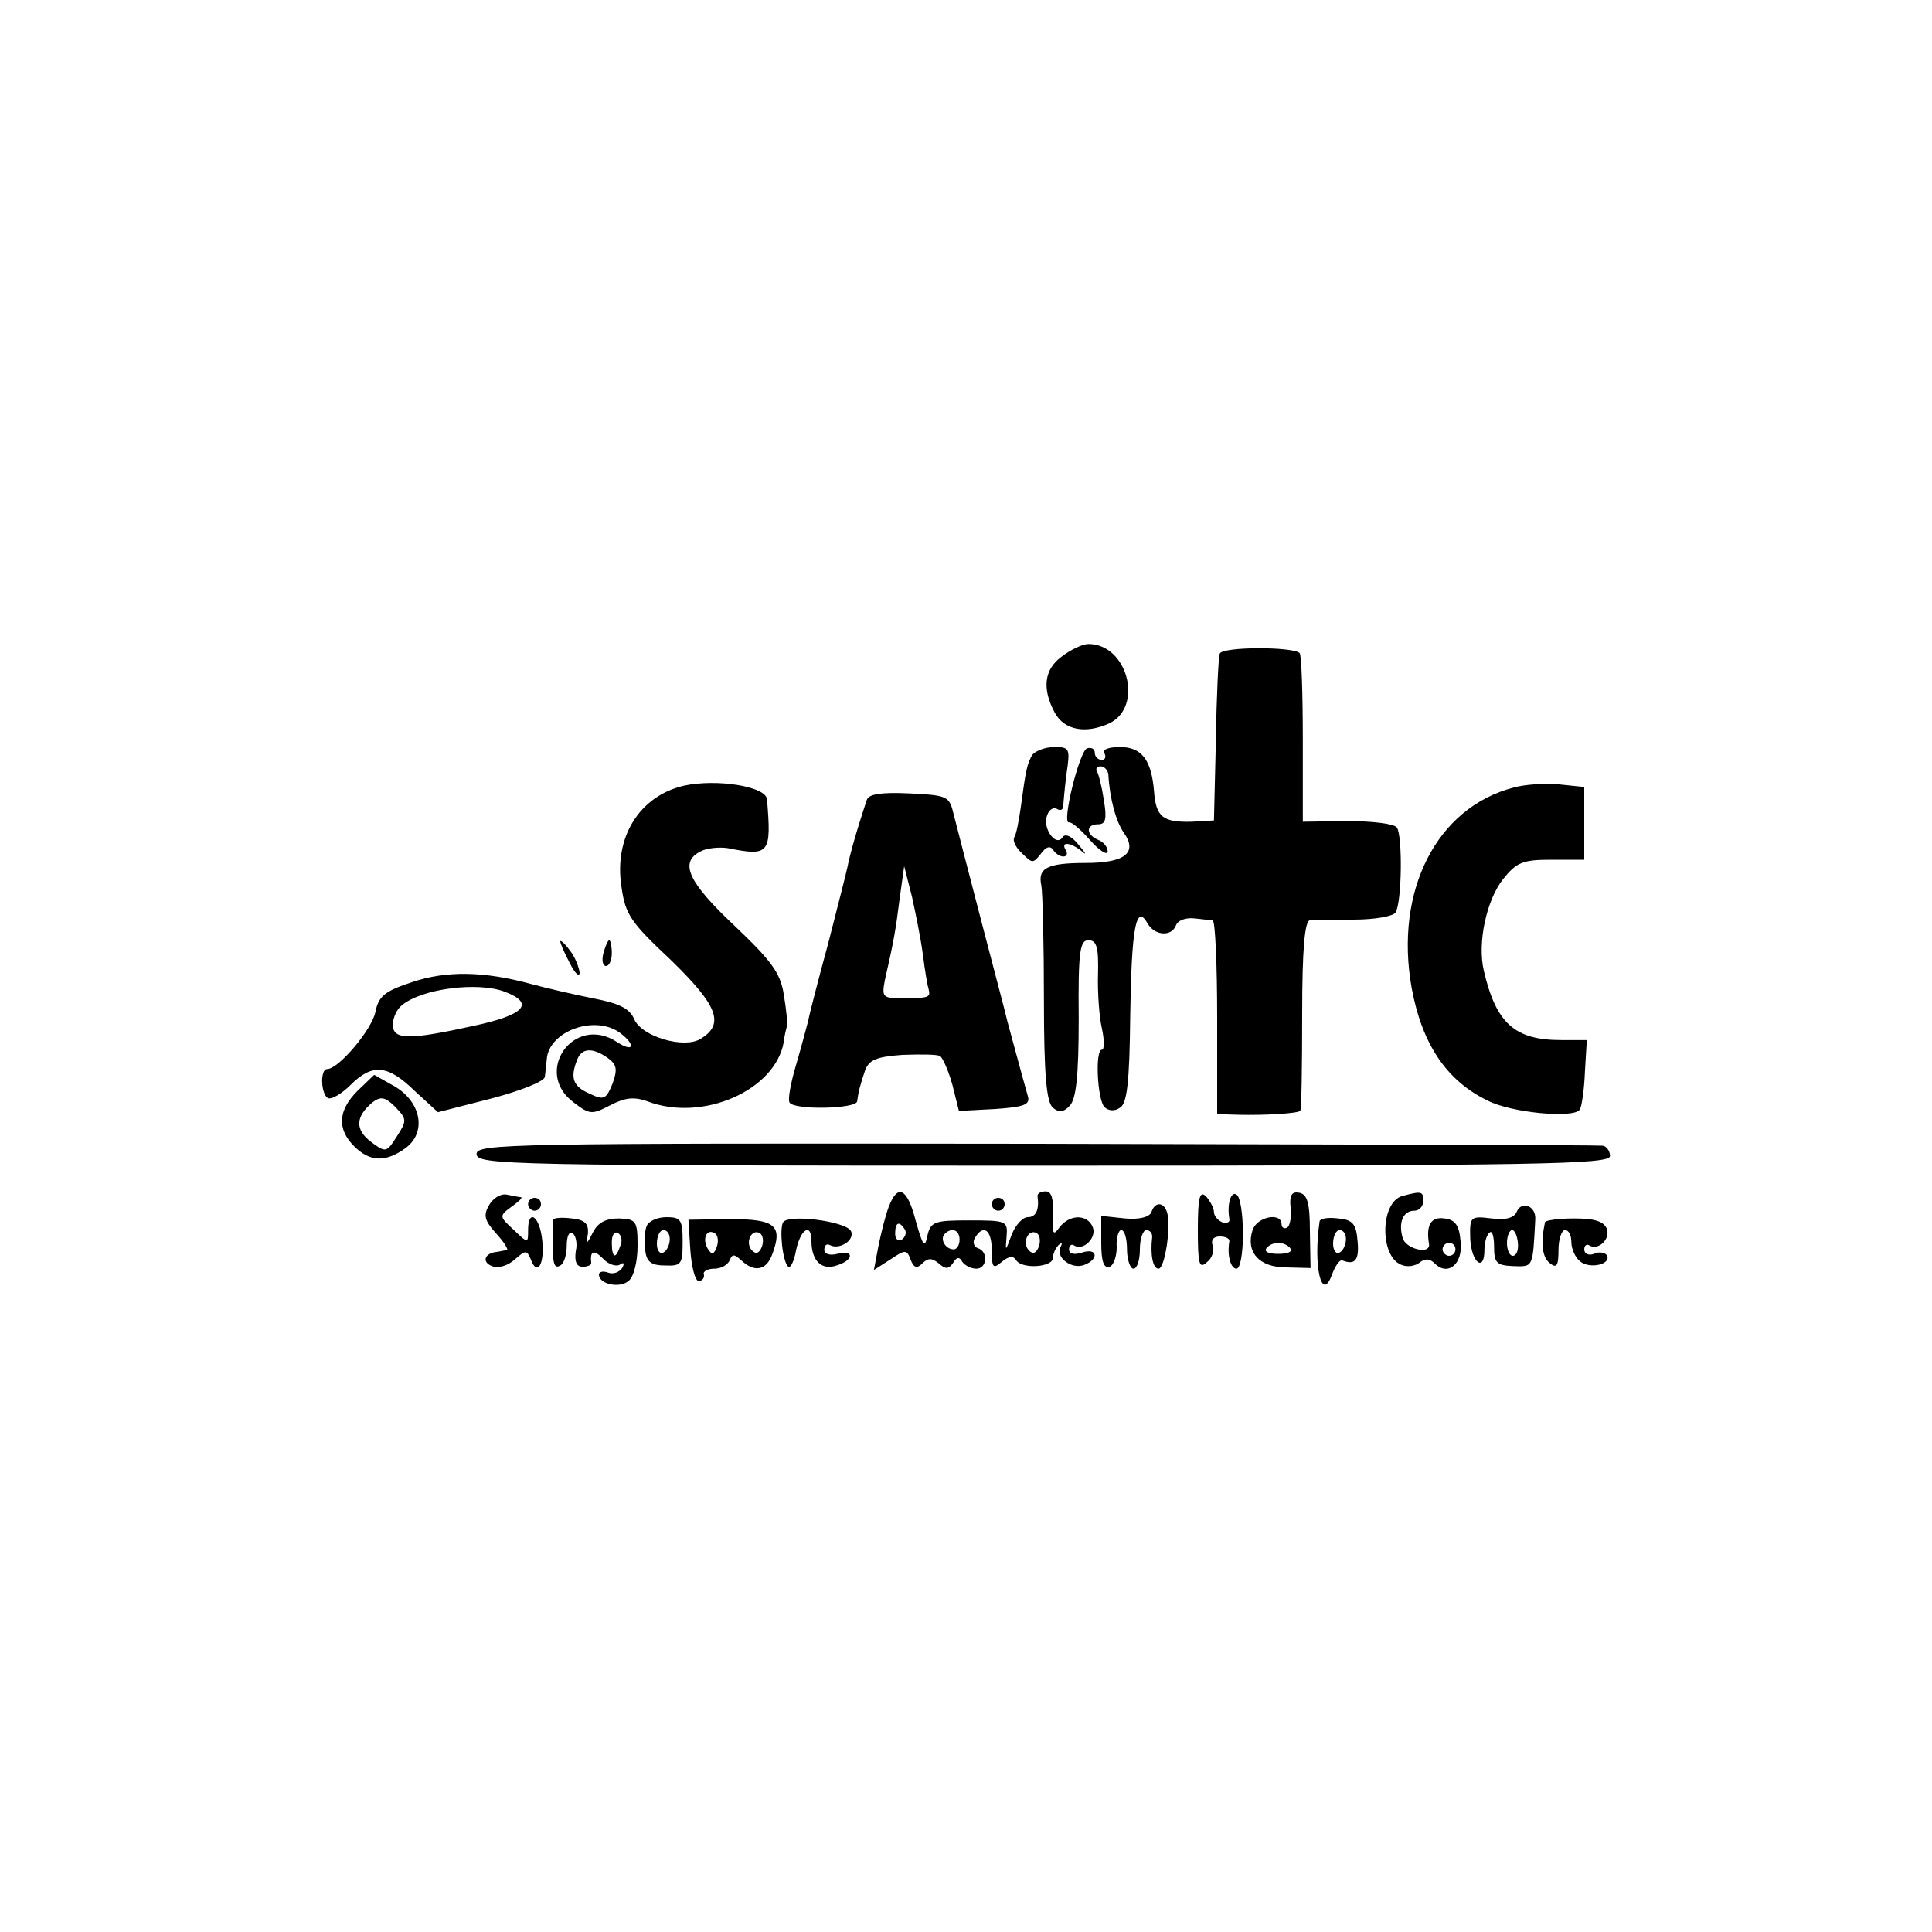
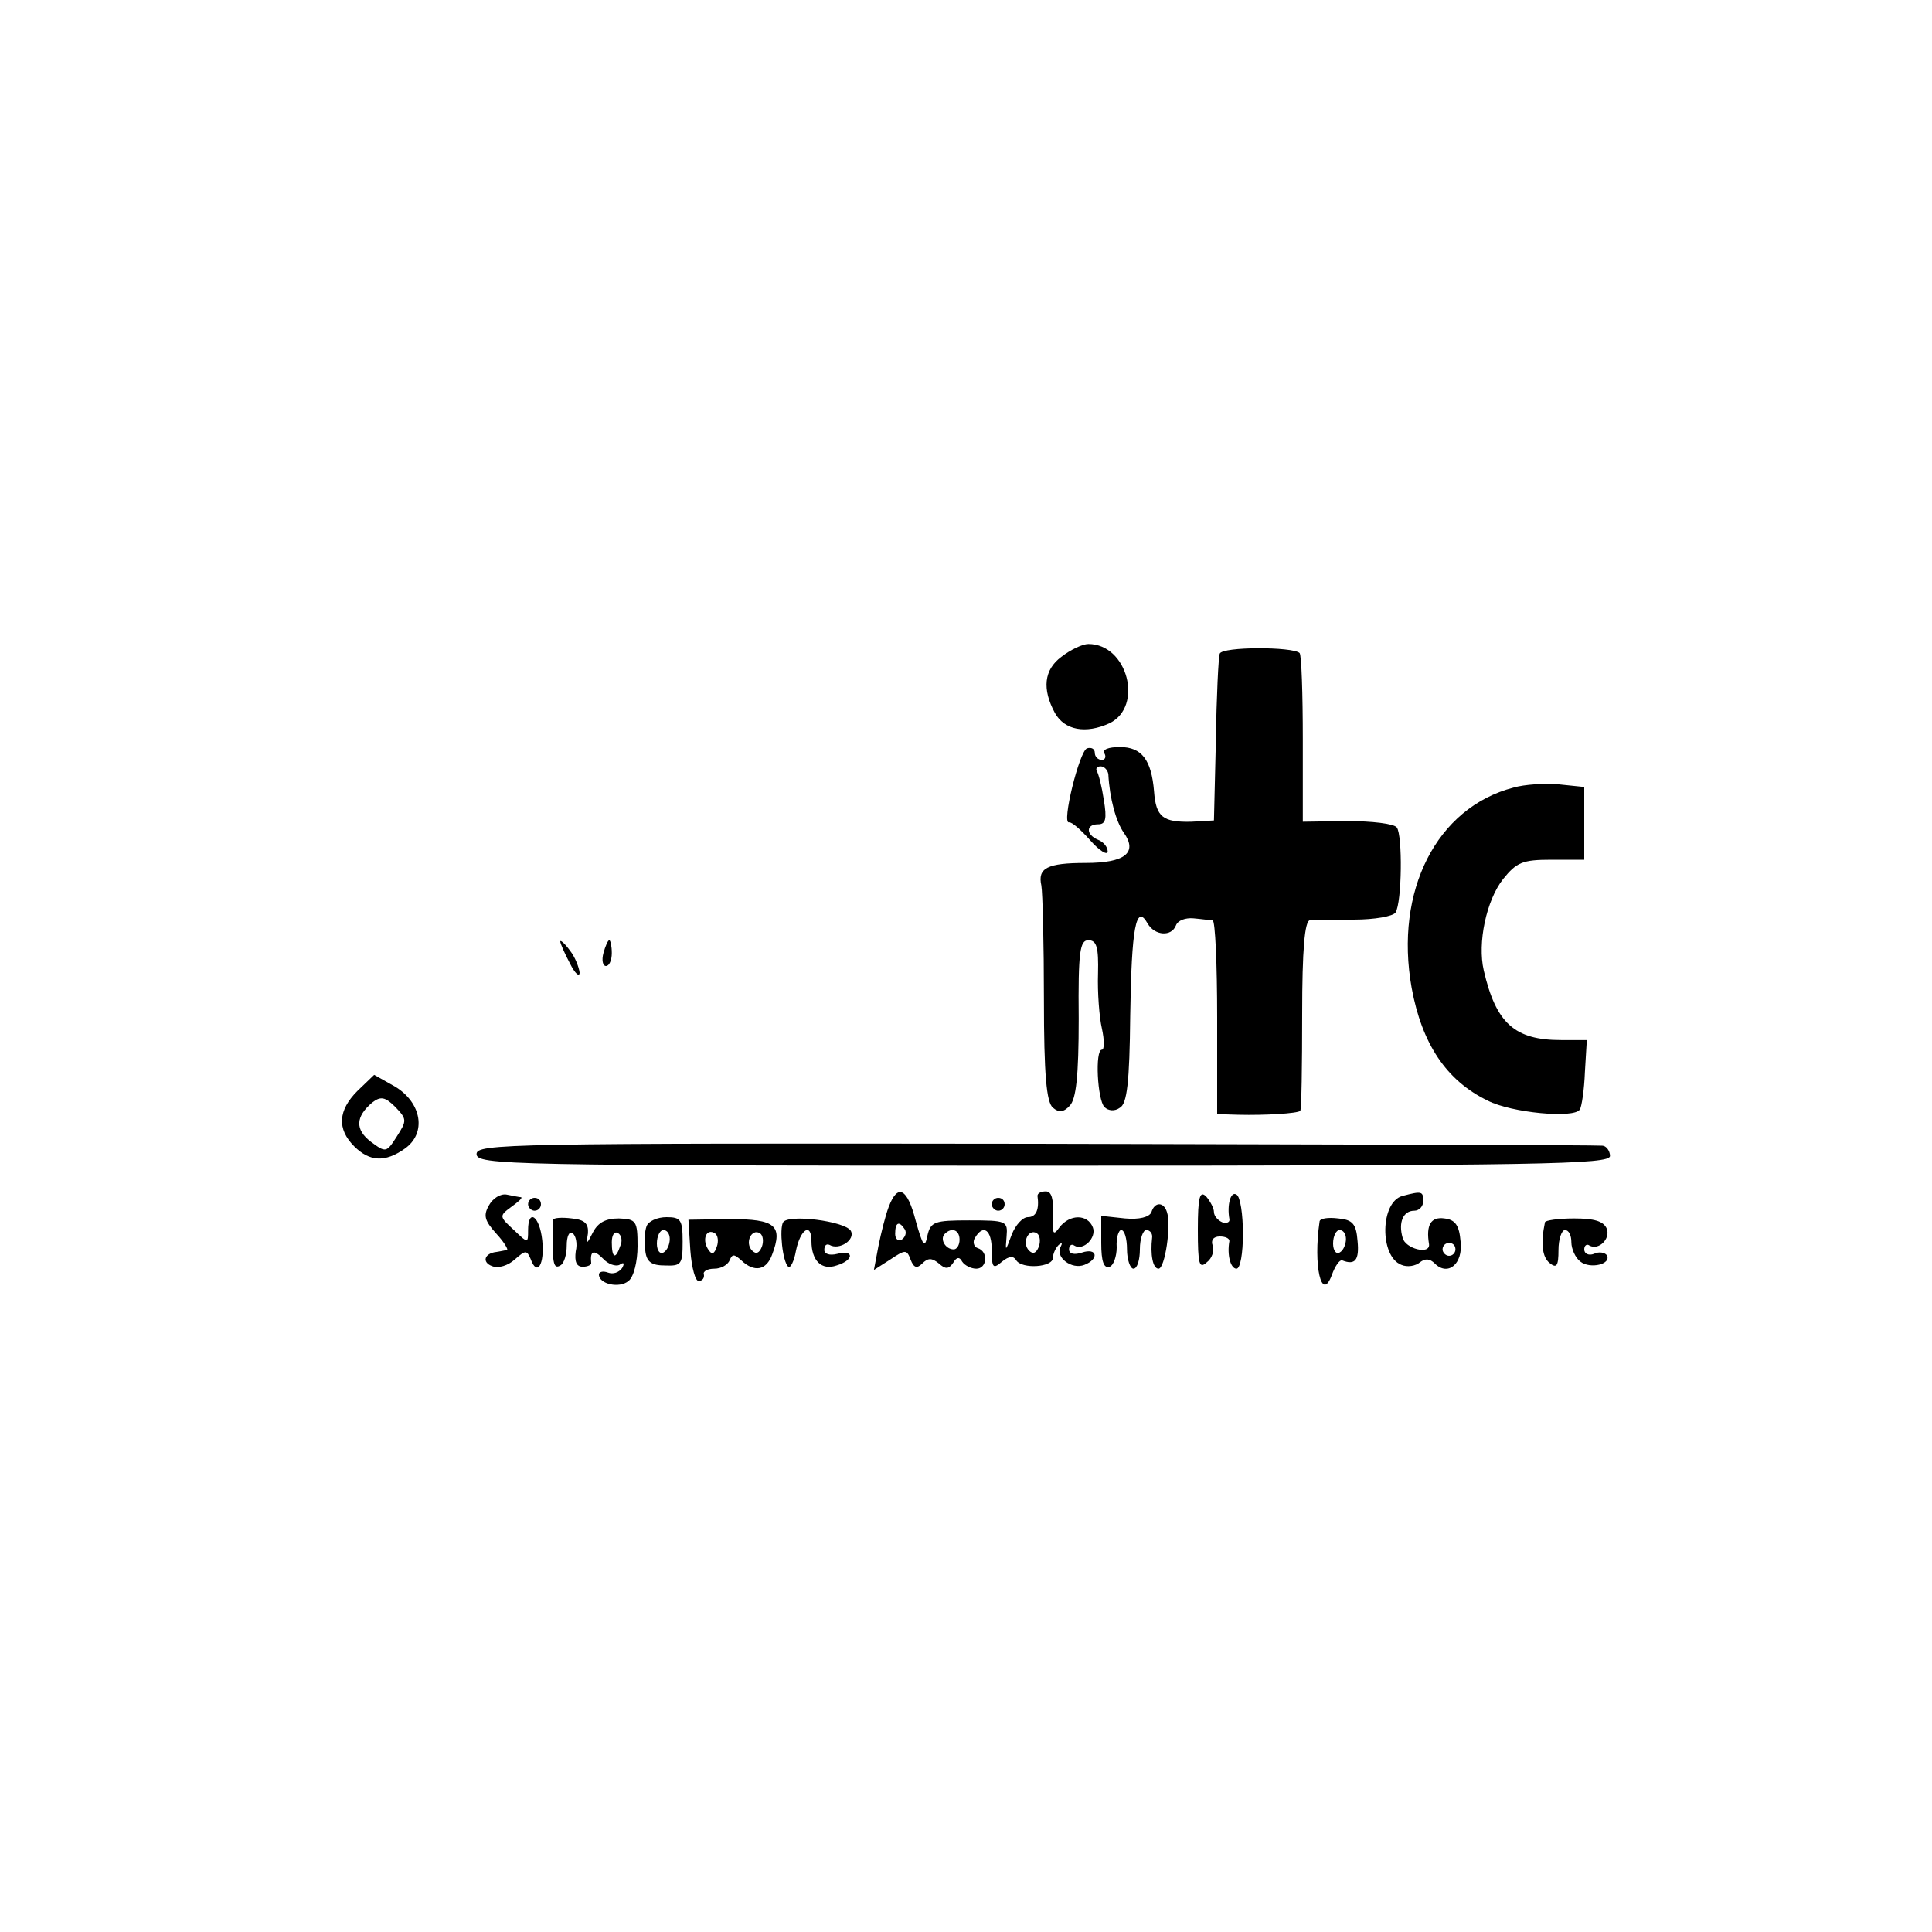
<svg xmlns="http://www.w3.org/2000/svg" version="1.0" width="300pt" height="300pt" viewBox="0 0 300 300" preserveAspectRatio="xMidYMid meet">
  <g transform="translate(0,300) scale(0.1,-0.1)" fill="#000000" stroke="none">
    <path d="M1648 1980 c-27 -20 -30 -50 -10 -87 15 -27 48 -33 85 -16 53 26 28 123 -33 123 -9 0 -28 -9 -42 -20z" />
    <path d="M1894 1985 c-2 -5 -5 -66 -6 -135 l-3 -124 -35 -2 c-44 -1 -55 7 -58 47 -4 49 -19 69 -53 69 -18 0 -28 -4 -24 -10 3 -5 1 -10 -4 -10 -6 0 -11 5 -11 11 0 6 -5 9 -12 7 -12 -4 -40 -118 -28 -115 4 1 18 -11 33 -28 14 -16 27 -24 27 -17 0 7 -7 15 -15 18 -19 8 -19 24 0 24 12 0 14 8 9 38 -3 20 -8 40 -11 45 -2 4 1 7 6 7 6 0 11 -6 12 -12 2 -38 12 -74 24 -91 22 -31 2 -47 -59 -47 -60 0 -75 -8 -69 -35 2 -11 4 -91 4 -177 0 -117 4 -160 14 -168 9 -8 17 -7 26 3 10 10 14 46 14 135 -1 105 2 122 15 122 13 0 16 -11 15 -52 -1 -29 2 -68 6 -85 4 -18 4 -33 0 -33 -11 0 -7 -78 4 -89 6 -6 16 -7 24 -1 11 6 15 39 16 143 2 136 9 175 27 143 11 -19 37 -21 44 -3 3 8 15 12 27 11 12 -1 25 -3 30 -3 4 -1 7 -68 7 -151 l0 -150 33 -1 c42 -1 91 2 96 6 2 2 3 70 3 150 0 101 4 145 12 146 6 0 37 1 69 1 31 0 60 5 64 11 10 16 11 120 2 132 -4 6 -39 10 -77 10 l-69 -1 0 128 c0 70 -2 131 -5 134 -11 10 -120 10 -124 -1z" />
-     <path d="M1603 1828 c-8 -14 -10 -22 -18 -82 -3 -21 -7 -42 -10 -46 -3 -5 2 -16 12 -25 16 -16 17 -16 29 -1 8 11 14 13 19 7 3 -6 11 -11 16 -11 6 0 7 5 4 10 -9 14 8 12 25 -2 8 -7 6 -3 -5 10 -11 14 -21 18 -25 12 -10 -16 -32 14 -24 34 3 9 10 13 15 10 5 -3 9 -2 10 3 0 4 2 27 5 51 6 40 5 42 -19 42 -14 0 -29 -6 -34 -12z" />
-     <path d="M1062 1780 c-69 -16 -109 -80 -97 -157 6 -43 14 -55 77 -114 72 -70 84 -99 46 -122 -25 -16 -91 3 -103 30 -7 17 -23 25 -65 33 -30 6 -73 16 -95 22 -73 20 -132 21 -185 3 -43 -14 -52 -22 -57 -46 -5 -27 -57 -89 -75 -89 -11 0 -10 -38 1 -45 5 -3 21 6 35 20 34 34 58 32 100 -9 l36 -33 82 21 c46 12 84 27 84 34 1 6 2 19 3 27 3 44 75 70 114 41 25 -19 21 -31 -5 -14 -67 44 -131 -47 -67 -94 25 -19 28 -19 57 -4 23 12 37 13 57 6 86 -33 199 17 212 92 1 10 4 21 5 25 1 4 -1 26 -5 49 -5 33 -19 52 -77 107 -71 67 -86 98 -52 115 9 5 28 7 42 5 65 -13 68 -9 61 76 -2 20 -78 32 -129 21z m-278 -320 c47 -18 31 -36 -49 -53 -100 -22 -125 -22 -125 2 0 10 6 24 14 30 31 26 118 37 160 21z m160 -103 c14 -10 15 -18 7 -40 -10 -24 -13 -26 -36 -15 -25 11 -30 24 -19 52 7 19 24 20 48 3z" />
    <path d="M2350 1777 c-119 -31 -185 -160 -158 -311 16 -87 54 -144 118 -175 37 -19 134 -28 143 -14 3 4 7 31 8 58 l3 50 -40 0 c-72 0 -101 26 -120 108 -10 43 4 109 30 142 21 26 30 30 75 30 l51 0 0 56 0 57 -39 4 c-22 2 -54 0 -71 -5z" />
-     <path d="M1346 1758 c-17 -51 -27 -88 -30 -104 -2 -10 -16 -64 -30 -119 -15 -55 -29 -109 -31 -120 -3 -11 -11 -42 -19 -69 -8 -27 -13 -53 -10 -58 7 -12 104 -10 105 2 2 15 4 23 12 47 6 17 17 22 58 25 28 1 55 1 59 -2 4 -3 13 -23 19 -45 l10 -40 56 3 c46 3 55 7 51 20 -8 28 -29 106 -32 117 -1 6 -19 73 -39 150 -20 77 -40 154 -44 170 -7 29 -9 30 -69 33 -44 2 -63 -1 -66 -10z m87 -240 c3 -24 7 -48 9 -54 3 -13 1 -14 -43 -14 -28 0 -30 2 -25 28 14 61 17 79 23 127 l7 50 12 -47 c6 -27 14 -67 17 -90z" />
    <path d="M870 1538 c0 -3 7 -19 15 -34 8 -16 15 -22 15 -14 -1 8 -7 24 -15 34 -8 11 -15 17 -15 14z" />
    <path d="M937 1520 c-3 -11 -1 -20 4 -20 5 0 9 9 9 20 0 11 -2 20 -4 20 -2 0 -6 -9 -9 -20z" />
    <path d="M555 1306 c-30 -30 -32 -59 -5 -86 24 -24 48 -25 78 -4 35 24 27 72 -15 97 l-32 18 -26 -25z m61 -71 c-16 -25 -17 -25 -40 -8 -25 19 -24 39 2 61 13 10 20 9 36 -7 18 -19 18 -21 2 -46z" />
    <path d="M740 1208 c0 -17 49 -18 880 -18 776 0 880 2 880 15 0 8 -6 16 -12 16 -7 1 -403 2 -880 3 -821 1 -868 0 -868 -16z" />
    <path d="M759 1128 c-9 -16 -6 -24 12 -44 12 -13 19 -25 16 -25 -4 -1 -11 -2 -16 -3 -19 -2 -23 -16 -7 -22 10 -4 25 1 35 10 17 15 19 15 25 1 10 -28 22 -8 18 29 -4 38 -22 50 -22 16 0 -21 0 -21 -22 0 -23 21 -23 22 -4 36 11 8 18 14 15 15 -2 0 -12 2 -22 4 -10 2 -22 -6 -28 -17z" />
    <path d="M1380 1126 c-5 -13 -12 -41 -16 -61 l-7 -37 25 16 c24 16 26 16 32 0 5 -13 10 -14 18 -6 9 9 15 9 26 0 10 -9 15 -9 22 1 5 9 10 10 14 2 4 -6 14 -11 22 -11 17 0 19 27 2 32 -6 2 -8 10 -4 16 13 22 26 12 26 -19 0 -28 2 -30 16 -18 11 9 18 9 22 2 9 -14 57 -11 57 4 0 6 4 15 9 20 5 4 6 3 3 -3 -9 -16 17 -36 37 -28 23 9 20 27 -4 19 -12 -4 -20 -2 -20 5 0 6 4 9 8 6 14 -9 35 12 29 28 -8 21 -36 21 -52 0 -10 -14 -11 -10 -10 20 1 24 -2 36 -11 36 -8 0 -13 -3 -13 -7 3 -21 -2 -33 -15 -33 -8 0 -19 -12 -25 -27 -10 -27 -10 -27 -8 -3 2 24 0 25 -58 25 -54 0 -60 -2 -65 -24 -4 -20 -7 -16 -18 23 -13 51 -28 59 -42 22z m25 -35 c3 -5 1 -12 -5 -16 -5 -3 -10 1 -10 9 0 18 6 21 15 7z m85 -16 c0 -8 -4 -15 -9 -15 -13 0 -22 16 -14 24 11 11 23 6 23 -9z m123 -11 c-4 -10 -9 -12 -15 -6 -12 12 -1 35 12 27 5 -3 6 -13 3 -21z" />
    <path d="M1860 1091 c0 -54 2 -62 14 -51 8 6 12 18 9 26 -3 8 1 14 11 14 9 0 15 -3 15 -7 -4 -22 2 -43 11 -43 6 0 10 24 10 54 0 30 -4 58 -10 61 -9 6 -15 -16 -11 -38 1 -5 -4 -7 -11 -5 -7 3 -13 10 -13 16 0 6 -6 17 -12 24 -10 10 -13 -1 -13 -51z" />
-     <path d="M2004 1125 c2 -14 -1 -28 -5 -31 -5 -3 -9 0 -9 5 0 19 -38 12 -45 -9 -11 -34 10 -58 52 -58 l38 -1 -1 57 c0 44 -4 58 -17 60 -11 2 -15 -4 -13 -23z m0 -64 c3 -5 -5 -8 -19 -8 -14 0 -22 3 -19 8 3 5 11 9 19 9 8 0 16 -4 19 -9z" />
    <path d="M2178 1143 c-35 -9 -36 -94 -2 -107 9 -4 22 -2 29 4 8 6 15 6 23 -2 20 -20 44 -1 40 34 -2 25 -8 34 -25 36 -21 3 -29 -10 -24 -40 2 -17 -37 -7 -41 10 -7 24 1 42 18 42 8 0 14 7 14 15 0 15 -2 16 -32 8z m82 -83 c0 -5 -4 -10 -10 -10 -5 0 -10 5 -10 10 0 6 5 10 10 10 6 0 10 -4 10 -10z" />
    <path d="M820 1130 c0 -5 5 -10 10 -10 6 0 10 5 10 10 0 6 -4 10 -10 10 -5 0 -10 -4 -10 -10z" />
    <path d="M1540 1130 c0 -5 5 -10 10 -10 6 0 10 5 10 10 0 6 -4 10 -10 10 -5 0 -10 -4 -10 -10z" />
    <path d="M1788 1118 c-3 -8 -19 -12 -41 -10 l-37 4 0 -42 c0 -29 4 -40 13 -37 6 2 11 16 11 30 -1 15 3 27 7 27 5 0 9 -13 9 -30 0 -16 5 -30 10 -30 6 0 10 14 10 30 0 17 5 30 10 30 6 0 10 -6 9 -12 -3 -26 1 -48 10 -48 10 0 20 68 13 88 -5 16 -19 16 -24 0z" />
-     <path d="M2355 1118 c-4 -9 -17 -13 -39 -10 -33 4 -34 3 -33 -32 2 -37 22 -52 22 -17 0 11 3 23 8 27 4 4 7 -6 7 -22 0 -25 4 -29 30 -30 31 -1 30 -3 34 73 1 21 -22 29 -29 11z m2 -48 c1 -11 -2 -20 -8 -20 -5 0 -9 9 -9 20 0 11 4 20 8 20 4 0 8 -9 9 -20z" />
    <path d="M859 1106 c-1 -3 -1 -15 -1 -26 0 -42 2 -51 12 -45 6 3 10 17 10 31 0 14 4 23 9 19 5 -3 8 -16 5 -28 -2 -16 1 -24 11 -24 7 0 14 3 13 6 -2 19 4 21 18 7 8 -9 20 -13 26 -10 7 5 8 2 4 -5 -5 -7 -14 -10 -22 -7 -8 3 -14 1 -14 -3 0 -15 32 -22 46 -10 8 6 14 30 14 54 0 39 -2 42 -29 43 -20 0 -32 -6 -40 -21 -10 -20 -11 -20 -8 -2 1 15 -5 21 -25 23 -16 2 -28 1 -29 -2z m104 -41 c-7 -21 -13 -19 -13 6 0 11 4 18 10 14 5 -3 7 -12 3 -20z" />
    <path d="M1004 1096 c-3 -8 -4 -25 -2 -38 2 -18 10 -23 31 -23 25 -1 27 2 27 37 0 34 -3 38 -25 38 -14 0 -28 -6 -31 -14z m36 -20 c0 -8 -4 -18 -10 -21 -5 -3 -10 3 -10 14 0 12 5 21 10 21 6 0 10 -6 10 -14z" />
    <path d="M1072 1058 c2 -27 8 -48 13 -47 6 0 9 5 8 10 -2 5 6 9 16 9 11 0 21 6 24 13 4 10 7 10 18 0 20 -19 39 -16 48 9 17 45 5 55 -65 55 l-65 -1 3 -48z m41 6 c-4 -12 -8 -13 -14 -3 -9 15 -2 32 11 24 5 -3 6 -13 3 -21z m70 0 c-4 -10 -9 -12 -15 -6 -12 12 -1 35 12 27 5 -3 6 -13 3 -21z" />
    <path d="M1216 1102 c-6 -10 -1 -61 8 -69 3 -3 9 8 12 25 7 34 24 44 24 15 0 -31 16 -46 39 -38 27 8 28 25 1 18 -12 -3 -20 0 -20 6 0 7 3 10 8 8 15 -9 41 8 33 22 -10 15 -97 26 -105 13z" />
    <path d="M2049 1103 c-10 -68 3 -126 19 -83 5 14 12 24 16 23 20 -8 27 0 24 30 -2 27 -8 33 -30 35 -16 2 -29 0 -29 -5z m41 -27 c0 -8 -4 -18 -10 -21 -5 -3 -10 3 -10 14 0 12 5 21 10 21 6 0 10 -6 10 -14z" />
    <path d="M2399 1102 c-7 -33 -4 -54 7 -63 11 -9 14 -5 14 20 0 17 5 31 10 31 6 0 10 -8 10 -19 0 -10 6 -24 14 -30 15 -12 49 -4 41 10 -3 4 -12 6 -20 2 -8 -3 -15 0 -15 7 0 6 4 9 8 6 14 -8 33 10 27 26 -5 12 -20 16 -51 16 -24 0 -45 -3 -45 -6z" />
  </g>
</svg>